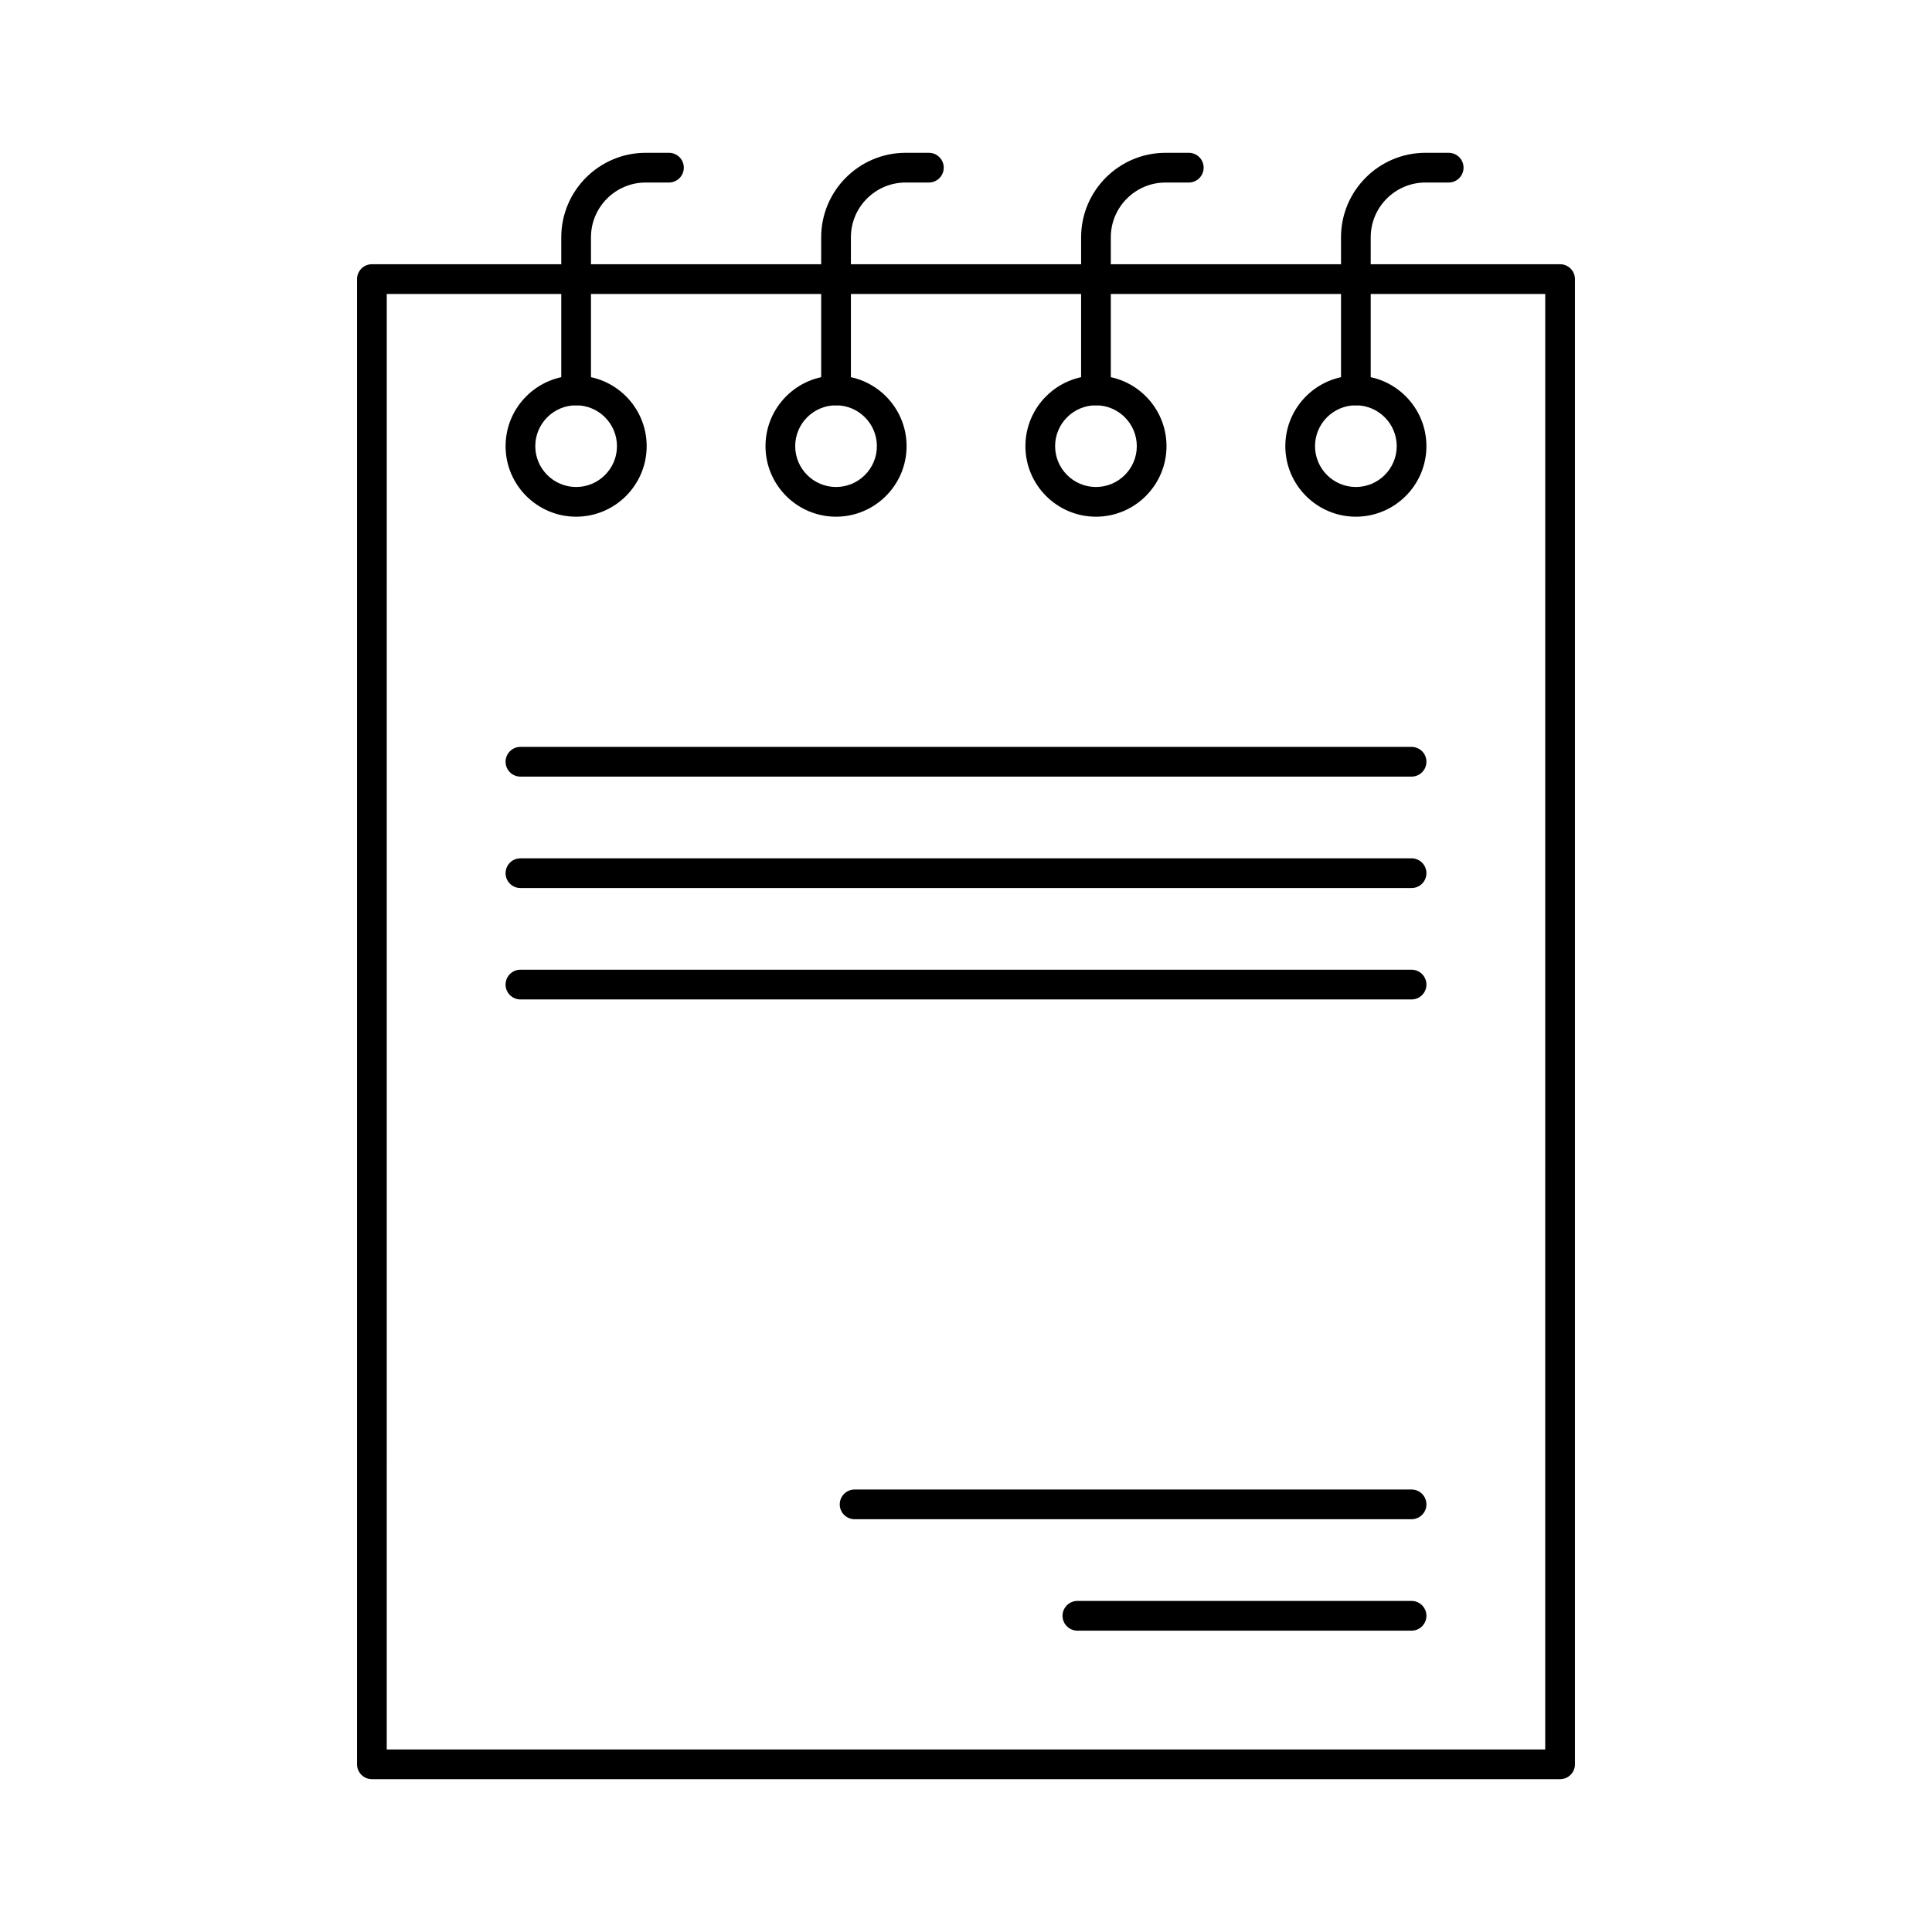
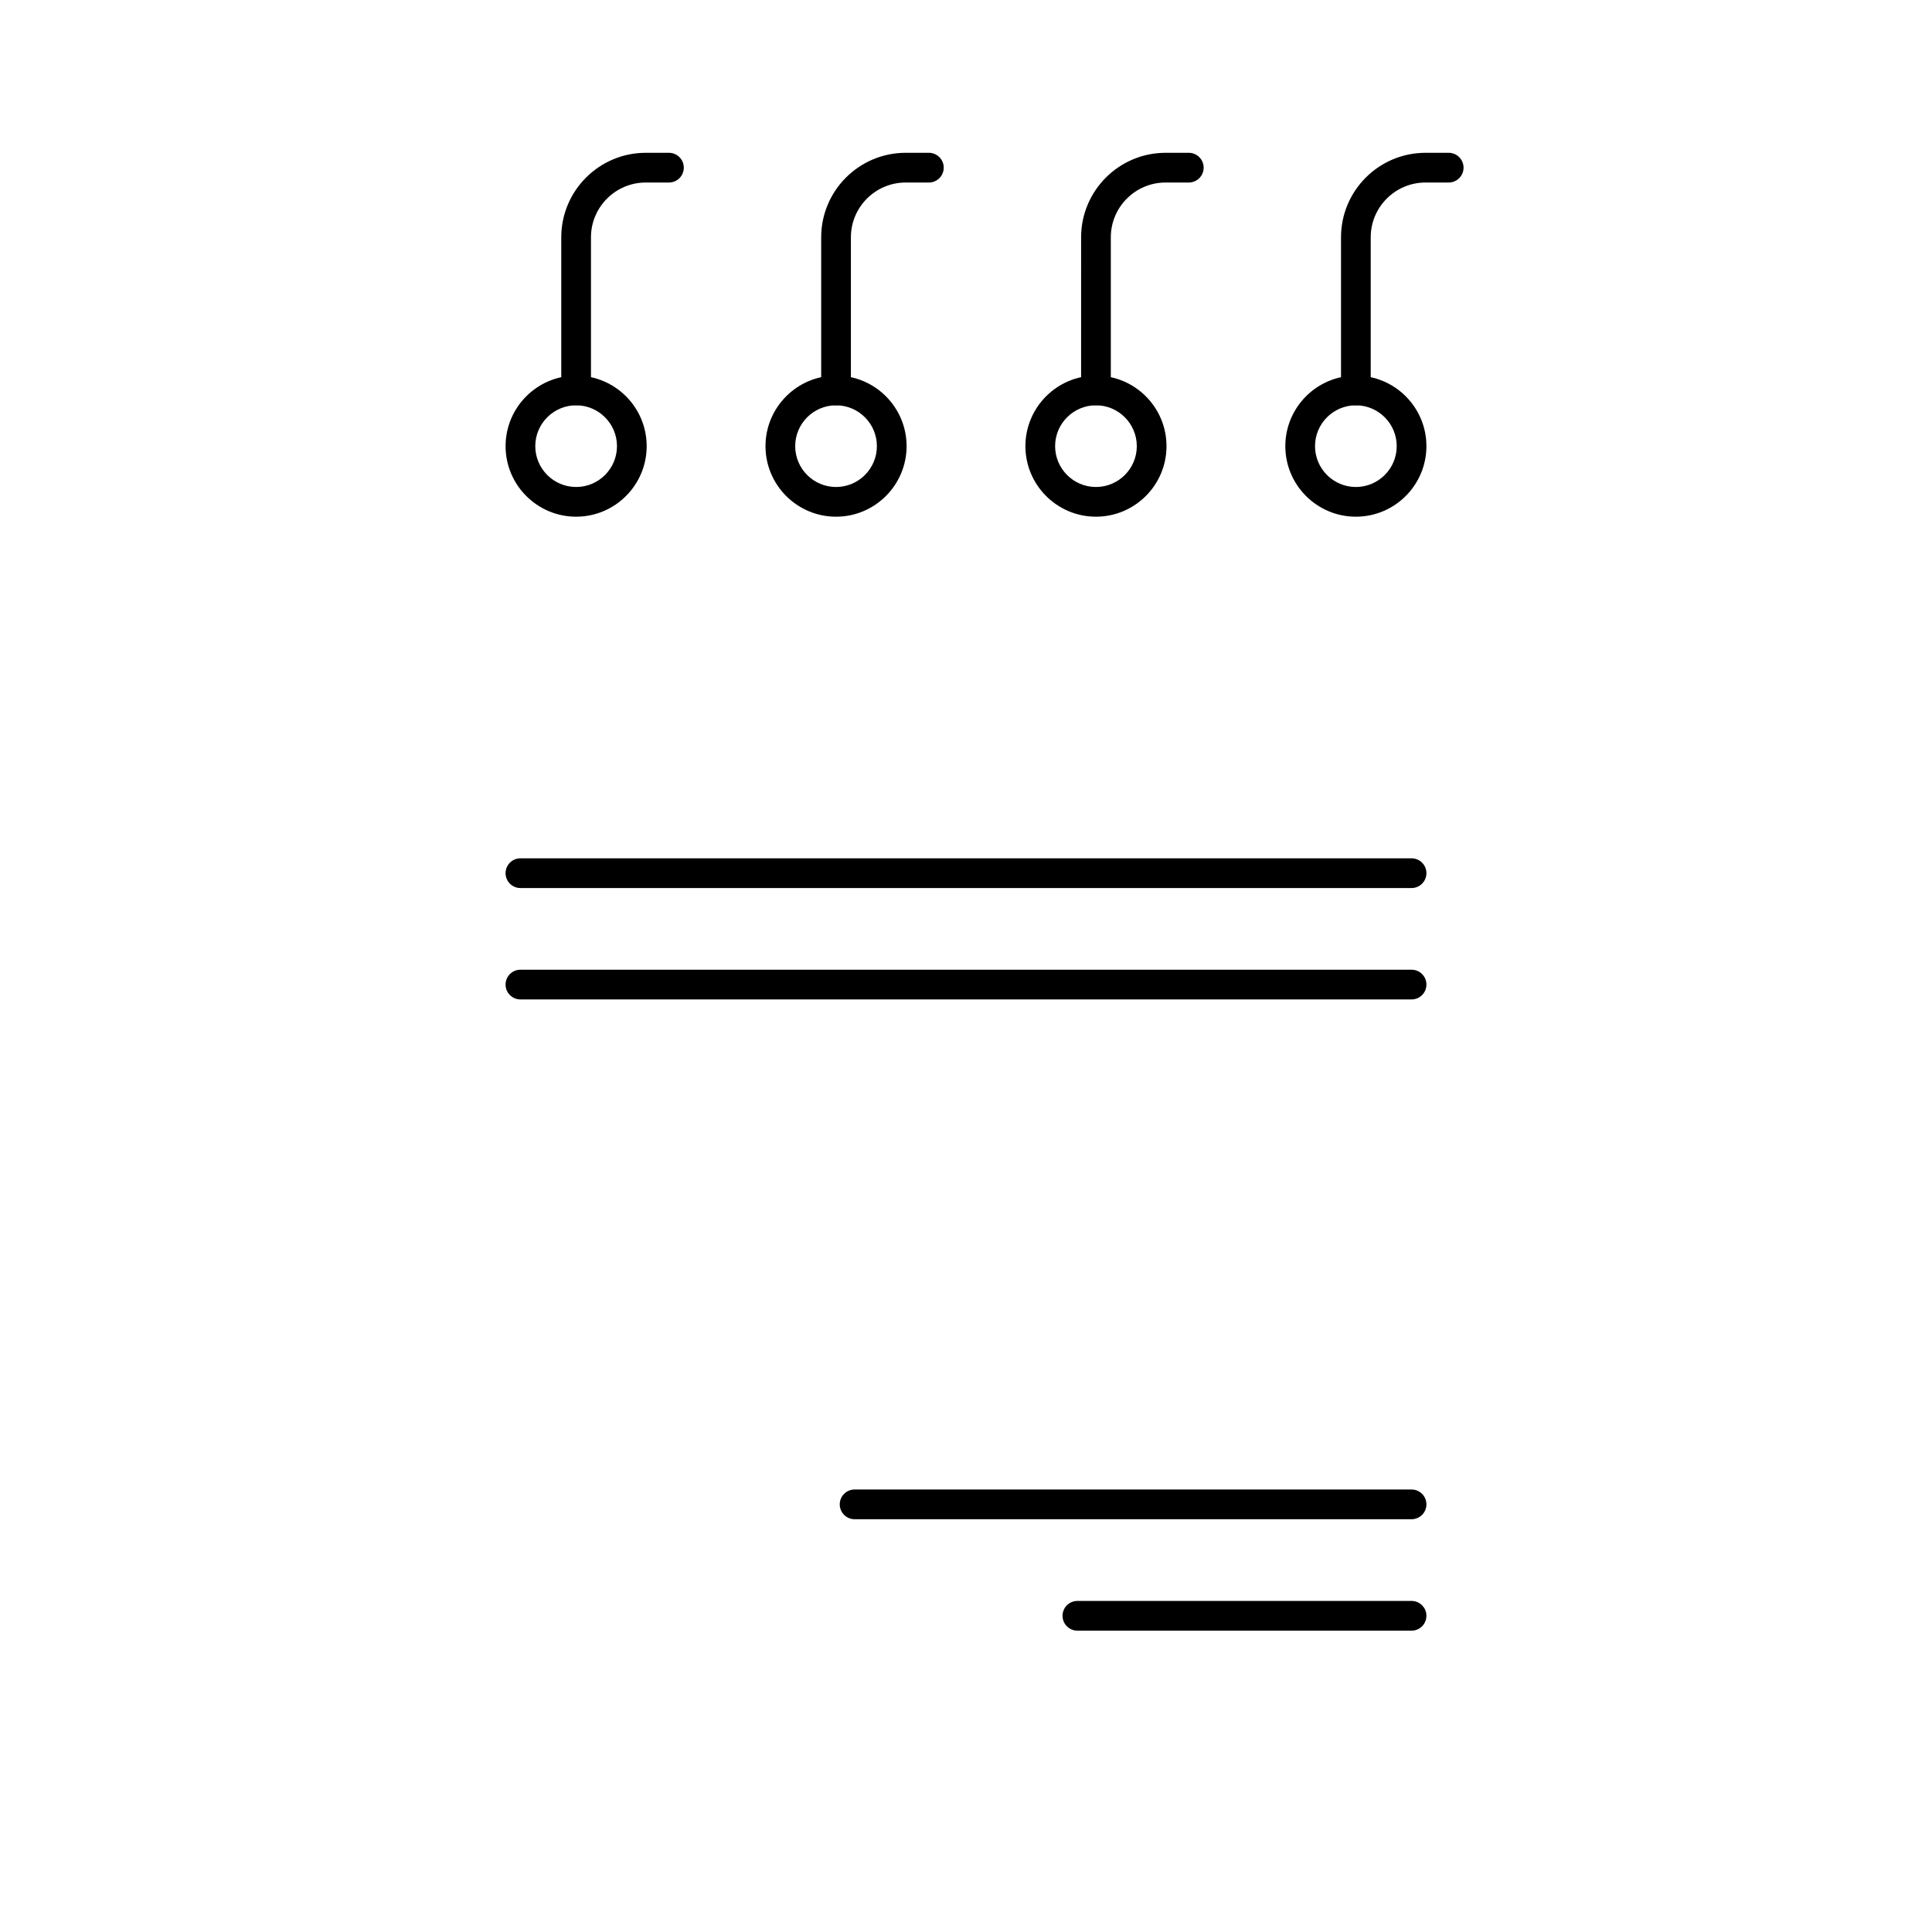
<svg xmlns="http://www.w3.org/2000/svg" fill="#000000" width="800px" height="800px" version="1.1" viewBox="144 144 512 512">
  <g>
-     <path d="m557.44 615.5h-314.88c-2.172 0-3.938-1.762-3.938-3.938v-393.6c0-2.172 1.762-3.938 3.938-3.938h314.88c2.172 0 3.938 1.762 3.938 3.938v393.6c-0.004 2.176-1.766 3.938-3.941 3.938zm-310.95-7.871h307.01l0.004-385.73h-307.01z" />
    <path d="m503.32 280.93c-10.309 0-18.695-8.387-18.695-18.695 0-10.309 8.387-18.695 18.695-18.695 10.309 0 18.695 8.387 18.695 18.695 0 10.309-8.387 18.695-18.695 18.695zm0-29.52c-5.969 0-10.824 4.856-10.824 10.824s4.856 10.824 10.824 10.824 10.824-4.856 10.824-10.824-4.859-10.824-10.824-10.824z" />
    <path d="m503.32 251.41c-2.172 0-3.938-1.762-3.938-3.938v-40.59c0-12.344 10.043-22.387 22.387-22.387h6.148c2.172 0 3.938 1.762 3.938 3.938 0 2.172-1.762 3.938-3.938 3.938h-6.148c-8.004 0-14.516 6.512-14.516 14.512v40.59c0 2.176-1.762 3.938-3.934 3.938z" />
    <path d="m434.44 280.93c-10.309 0-18.695-8.387-18.695-18.695 0-10.309 8.387-18.695 18.695-18.695s18.695 8.387 18.695 18.695c0 10.309-8.387 18.695-18.695 18.695zm0-29.52c-5.969 0-10.824 4.856-10.824 10.824s4.856 10.824 10.824 10.824 10.824-4.856 10.824-10.824-4.856-10.824-10.824-10.824z" />
    <path d="m434.44 251.41c-2.172 0-3.938-1.762-3.938-3.938l0.004-40.59c0-12.344 10.043-22.387 22.387-22.387h6.148c2.172 0 3.938 1.762 3.938 3.938 0 2.172-1.762 3.938-3.938 3.938h-6.148c-8.004 0-14.516 6.512-14.516 14.512v40.59c0 2.176-1.762 3.938-3.938 3.938z" />
    <path d="m365.56 280.93c-10.309 0-18.695-8.387-18.695-18.695 0-10.309 8.387-18.695 18.695-18.695s18.695 8.387 18.695 18.695c0 10.309-8.387 18.695-18.695 18.695zm0-29.52c-5.969 0-10.824 4.856-10.824 10.824s4.856 10.824 10.824 10.824 10.824-4.856 10.824-10.824-4.856-10.824-10.824-10.824z" />
    <path d="m365.56 251.41c-2.172 0-3.938-1.762-3.938-3.938v-40.59c0-12.344 10.043-22.387 22.387-22.387h6.152c2.172 0 3.938 1.762 3.938 3.938 0 2.172-1.762 3.938-3.938 3.938h-6.148c-8.008 0-14.516 6.512-14.516 14.512v40.59c0 2.176-1.766 3.938-3.938 3.938z" />
    <path d="m296.68 280.93c-10.309 0-18.695-8.387-18.695-18.695 0-10.309 8.387-18.695 18.695-18.695 10.309 0 18.695 8.387 18.695 18.695 0 10.309-8.387 18.695-18.695 18.695zm0-29.52c-5.969 0-10.824 4.856-10.824 10.824s4.856 10.824 10.824 10.824 10.824-4.856 10.824-10.824-4.859-10.824-10.824-10.824z" />
    <path d="m296.68 251.41c-2.172 0-3.938-1.762-3.938-3.938v-40.59c0-12.344 10.043-22.387 22.387-22.387h6.148c2.172 0 3.938 1.762 3.938 3.938 0 2.172-1.762 3.938-3.938 3.938h-6.148c-8.004 0-14.516 6.512-14.516 14.512v40.59c0 2.176-1.762 3.938-3.934 3.938z" />
-     <path d="m518.08 349.81h-236.16c-2.172 0-3.938-1.762-3.938-3.938 0-2.172 1.762-3.938 3.938-3.938h236.16c2.172 0 3.938 1.762 3.938 3.938s-1.762 3.938-3.938 3.938z" />
    <path d="m518.08 379.34h-236.16c-2.172 0-3.938-1.762-3.938-3.938 0-2.172 1.762-3.938 3.938-3.938h236.16c2.172 0 3.938 1.762 3.938 3.938 0 2.172-1.762 3.938-3.938 3.938z" />
    <path d="m518.08 408.86h-236.16c-2.172 0-3.938-1.762-3.938-3.938 0-2.172 1.762-3.938 3.938-3.938h236.16c2.172 0 3.938 1.762 3.938 3.938s-1.762 3.938-3.938 3.938z" />
    <path d="m518.08 576.14h-88.559c-2.172 0-3.938-1.762-3.938-3.938 0-2.172 1.762-3.938 3.938-3.938h88.559c2.172 0 3.938 1.762 3.938 3.938 0 2.172-1.762 3.938-3.938 3.938z" />
    <path d="m518.08 546.61h-147.6c-2.172 0-3.938-1.762-3.938-3.938 0-2.172 1.762-3.938 3.938-3.938h147.6c2.172 0 3.938 1.762 3.938 3.938s-1.762 3.938-3.938 3.938z" />
  </g>
</svg>